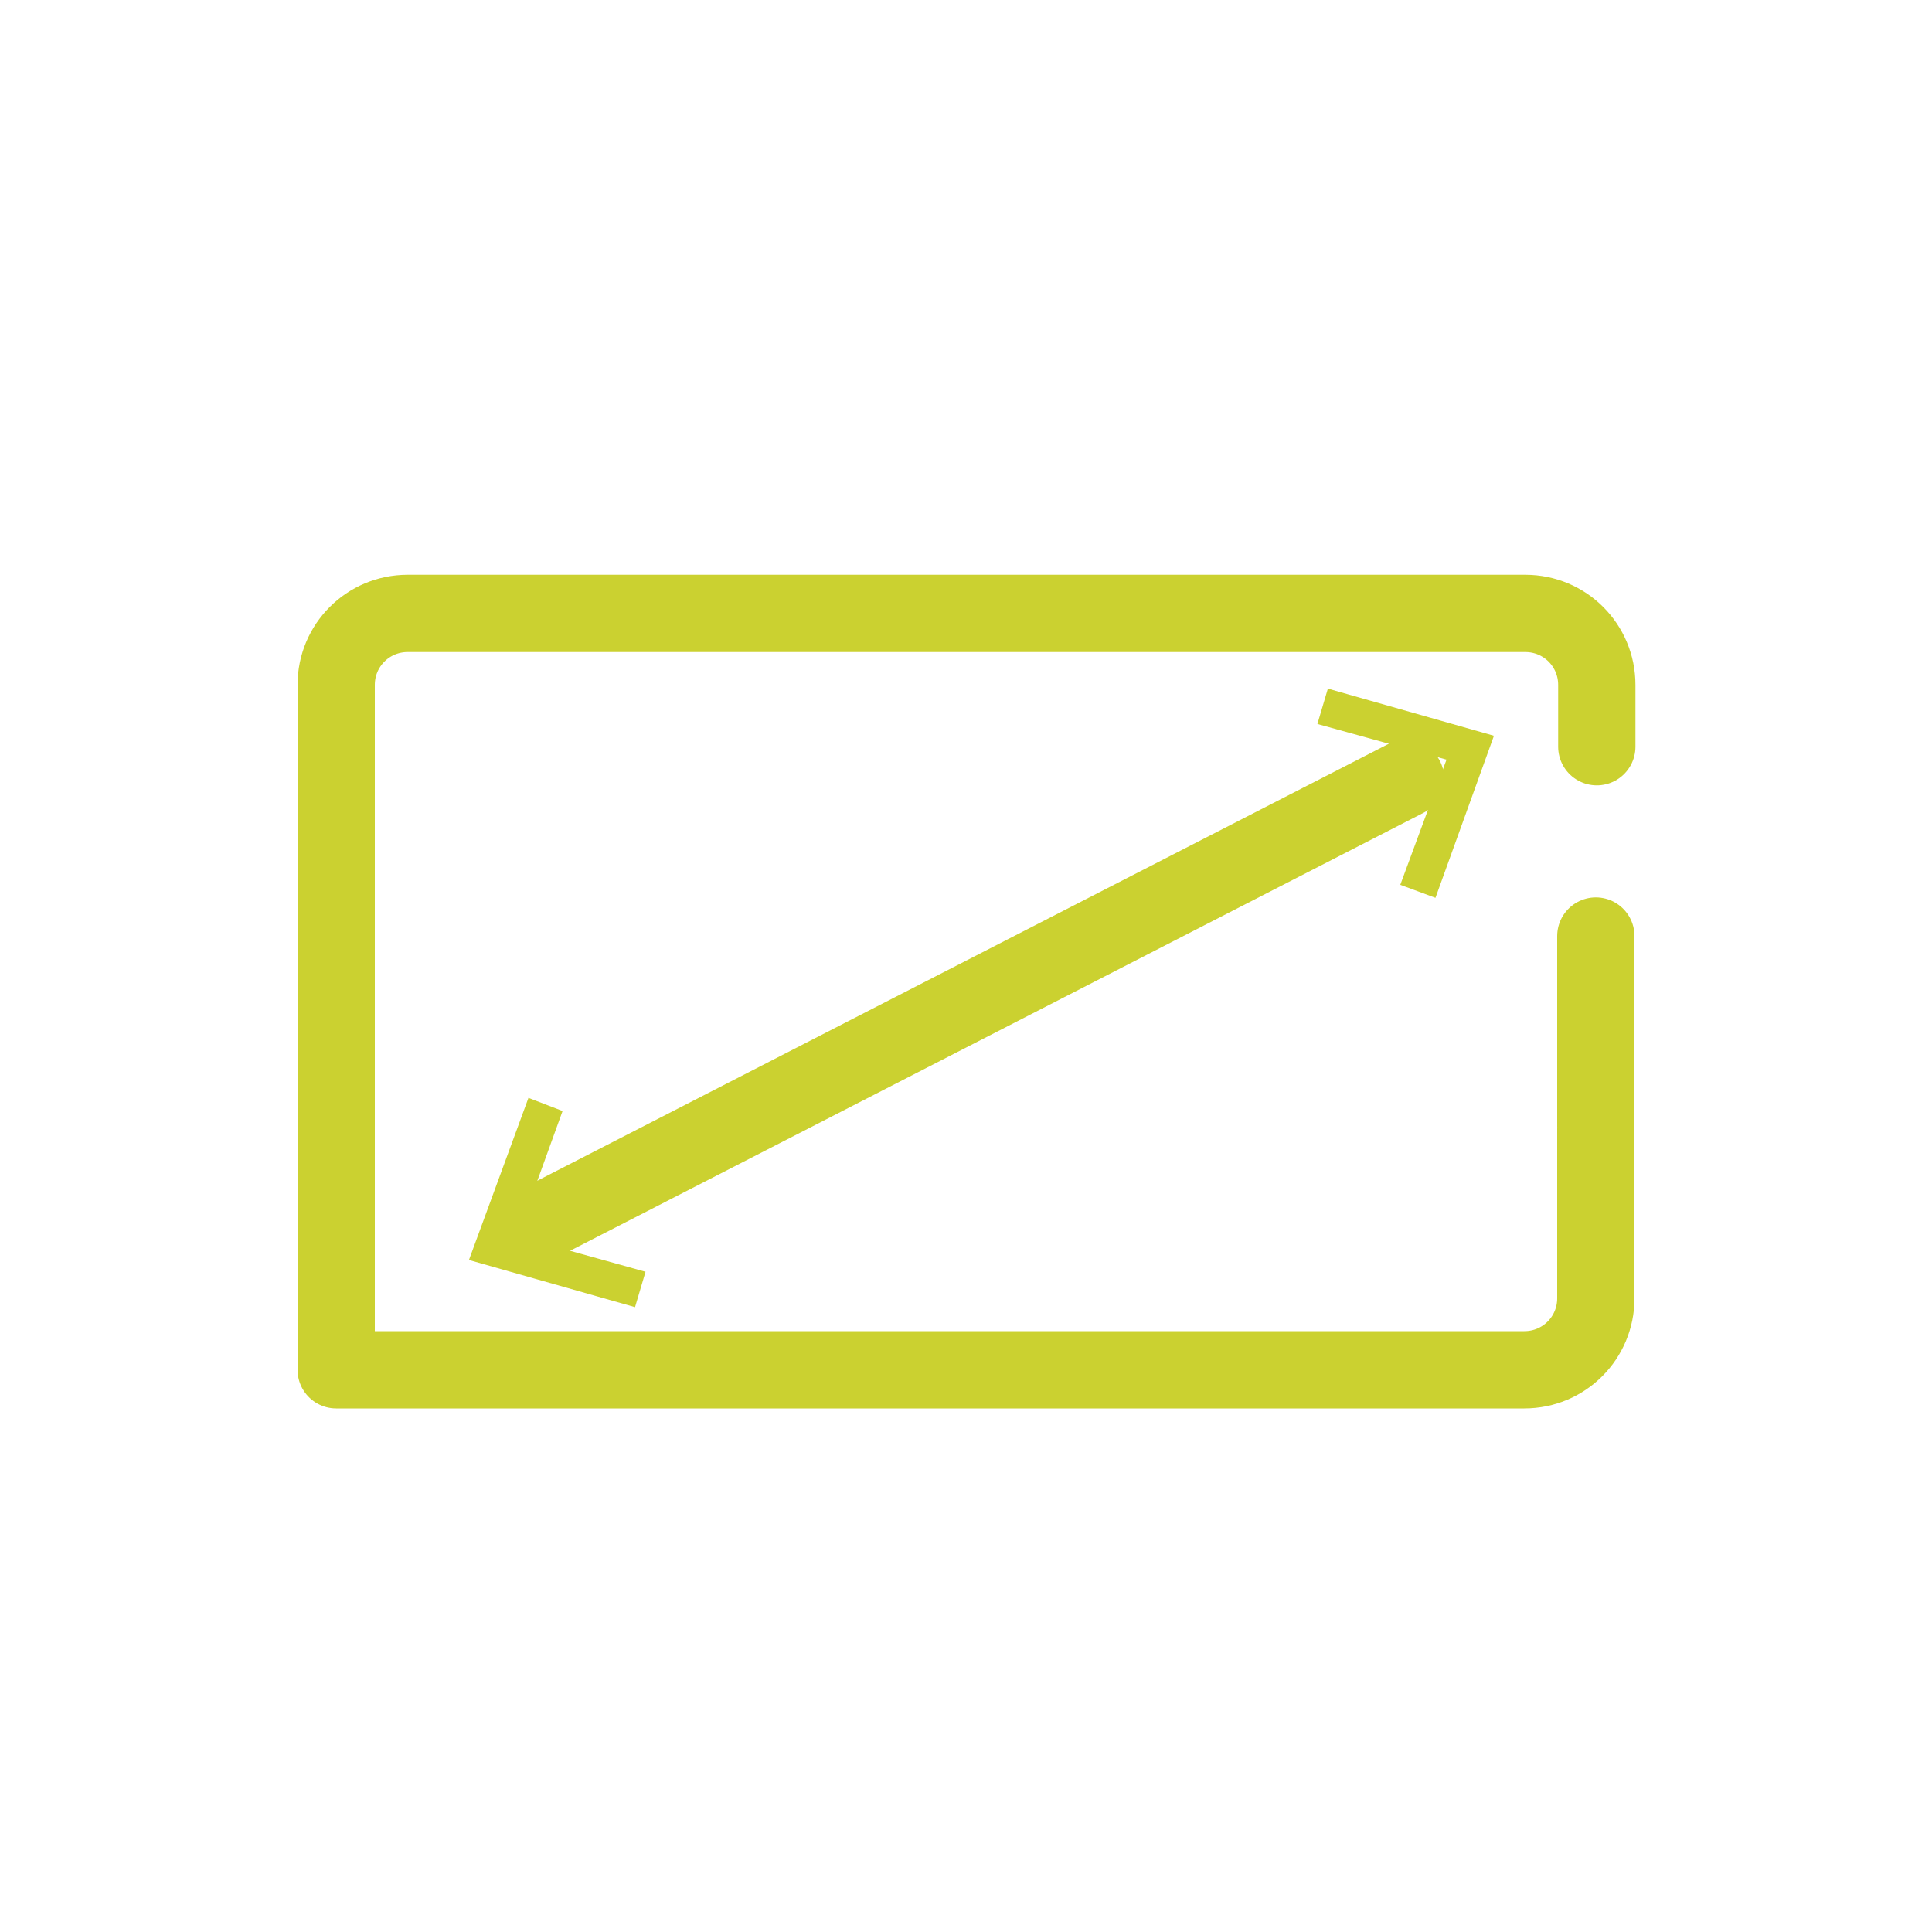
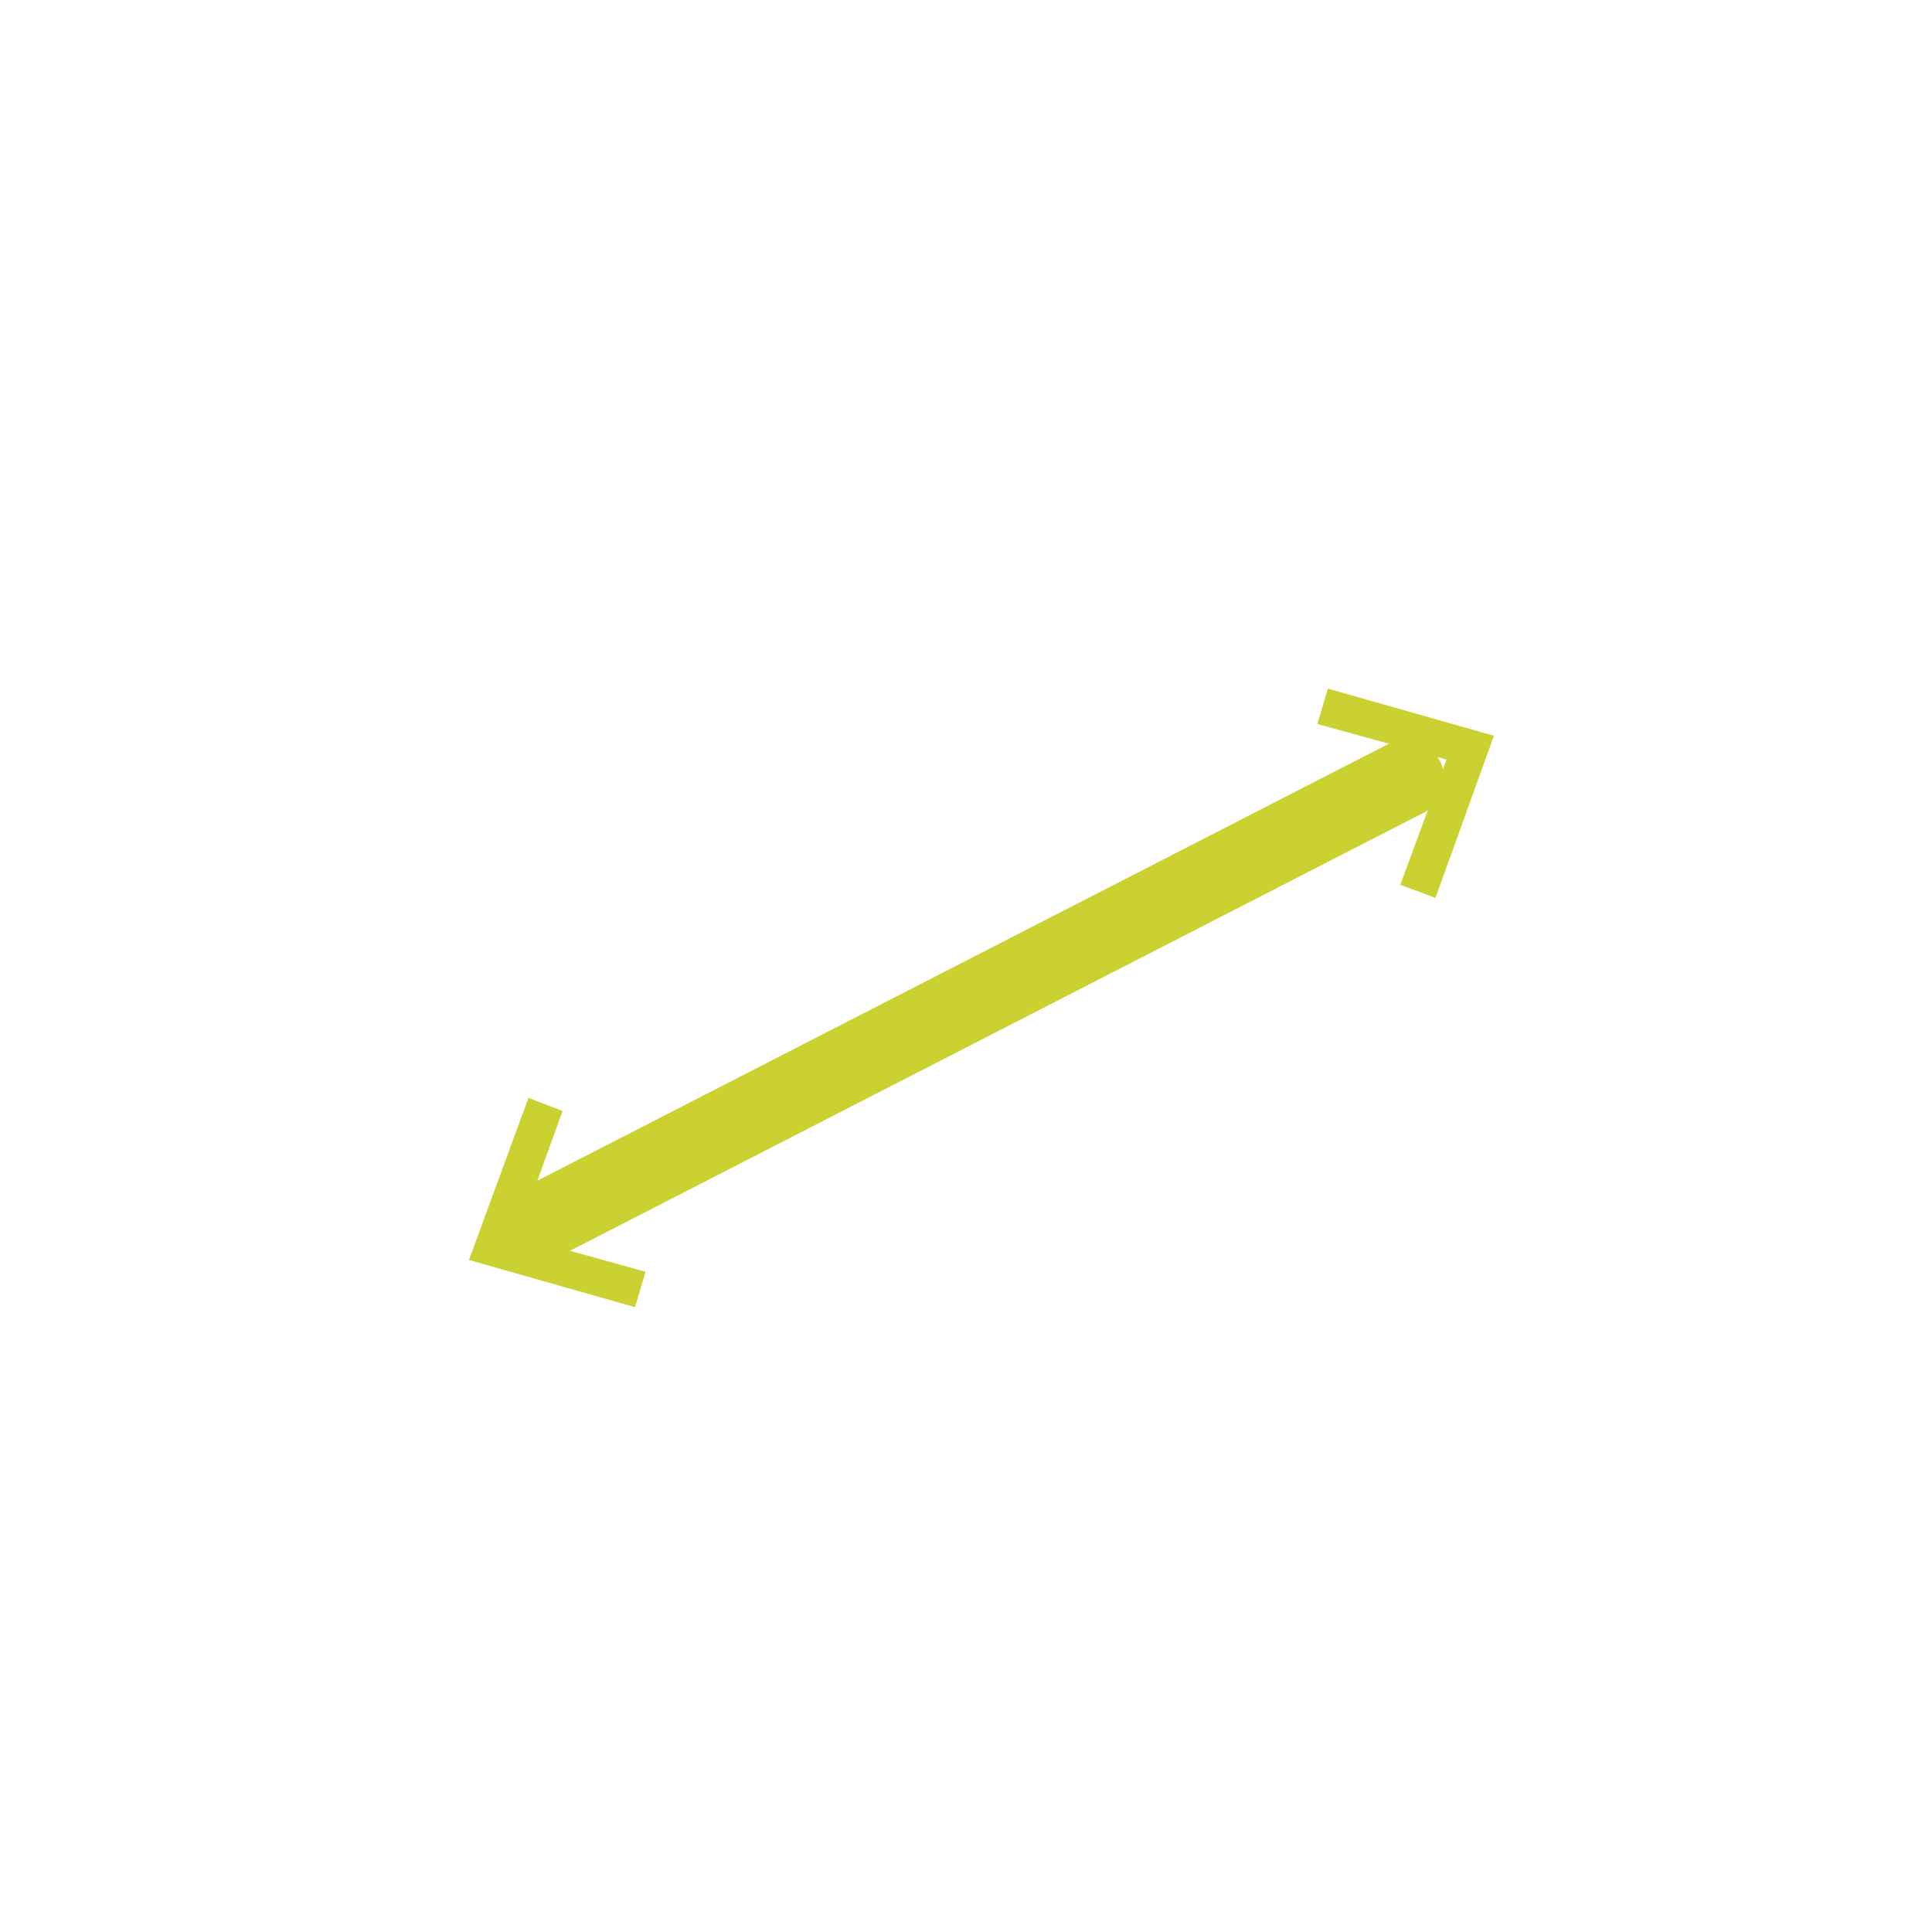
<svg xmlns="http://www.w3.org/2000/svg" version="1.1" id="Ebene_1" x="0px" y="0px" viewBox="0 0 200 200" style="enable-background:new 0 0 200 200;" xml:space="preserve">
  <style type="text/css">
	.st0{fill:none;stroke:#CBD130;stroke-width:8;stroke-linecap:round;stroke-linejoin:round;}
	.st1{fill:none;stroke:#CBD130;stroke-width:8;stroke-linecap:round;stroke-miterlimit:10;}
	.st2{fill:#CBD130;stroke:#CBD130;stroke-miterlimit:10;}
</style>
-   <path class="st0" d="M165.2,116.8v17.6c0,4.1-3.3,7.4-7.4,7.4H34.8V70.9c0-4.1,3.3-7.4,7.4-7.4h115.7c4.1,0,7.4,3.3,7.4,7.4v6.4   M165.2,96.9v19.7" />
  <line class="st1" x1="145.5" y1="80.6" x2="54.5" y2="127.3" />
  <polygon class="st2" points="137.8,71.9 137,74.6 150.4,78.3 145.6,91.3 148.3,92.3 154,76.5 " />
  <polygon class="st2" points="55,114.3 57.6,115.3 52.9,128.3 66.2,132 65.4,134.7 49.2,130.1 " />
</svg>